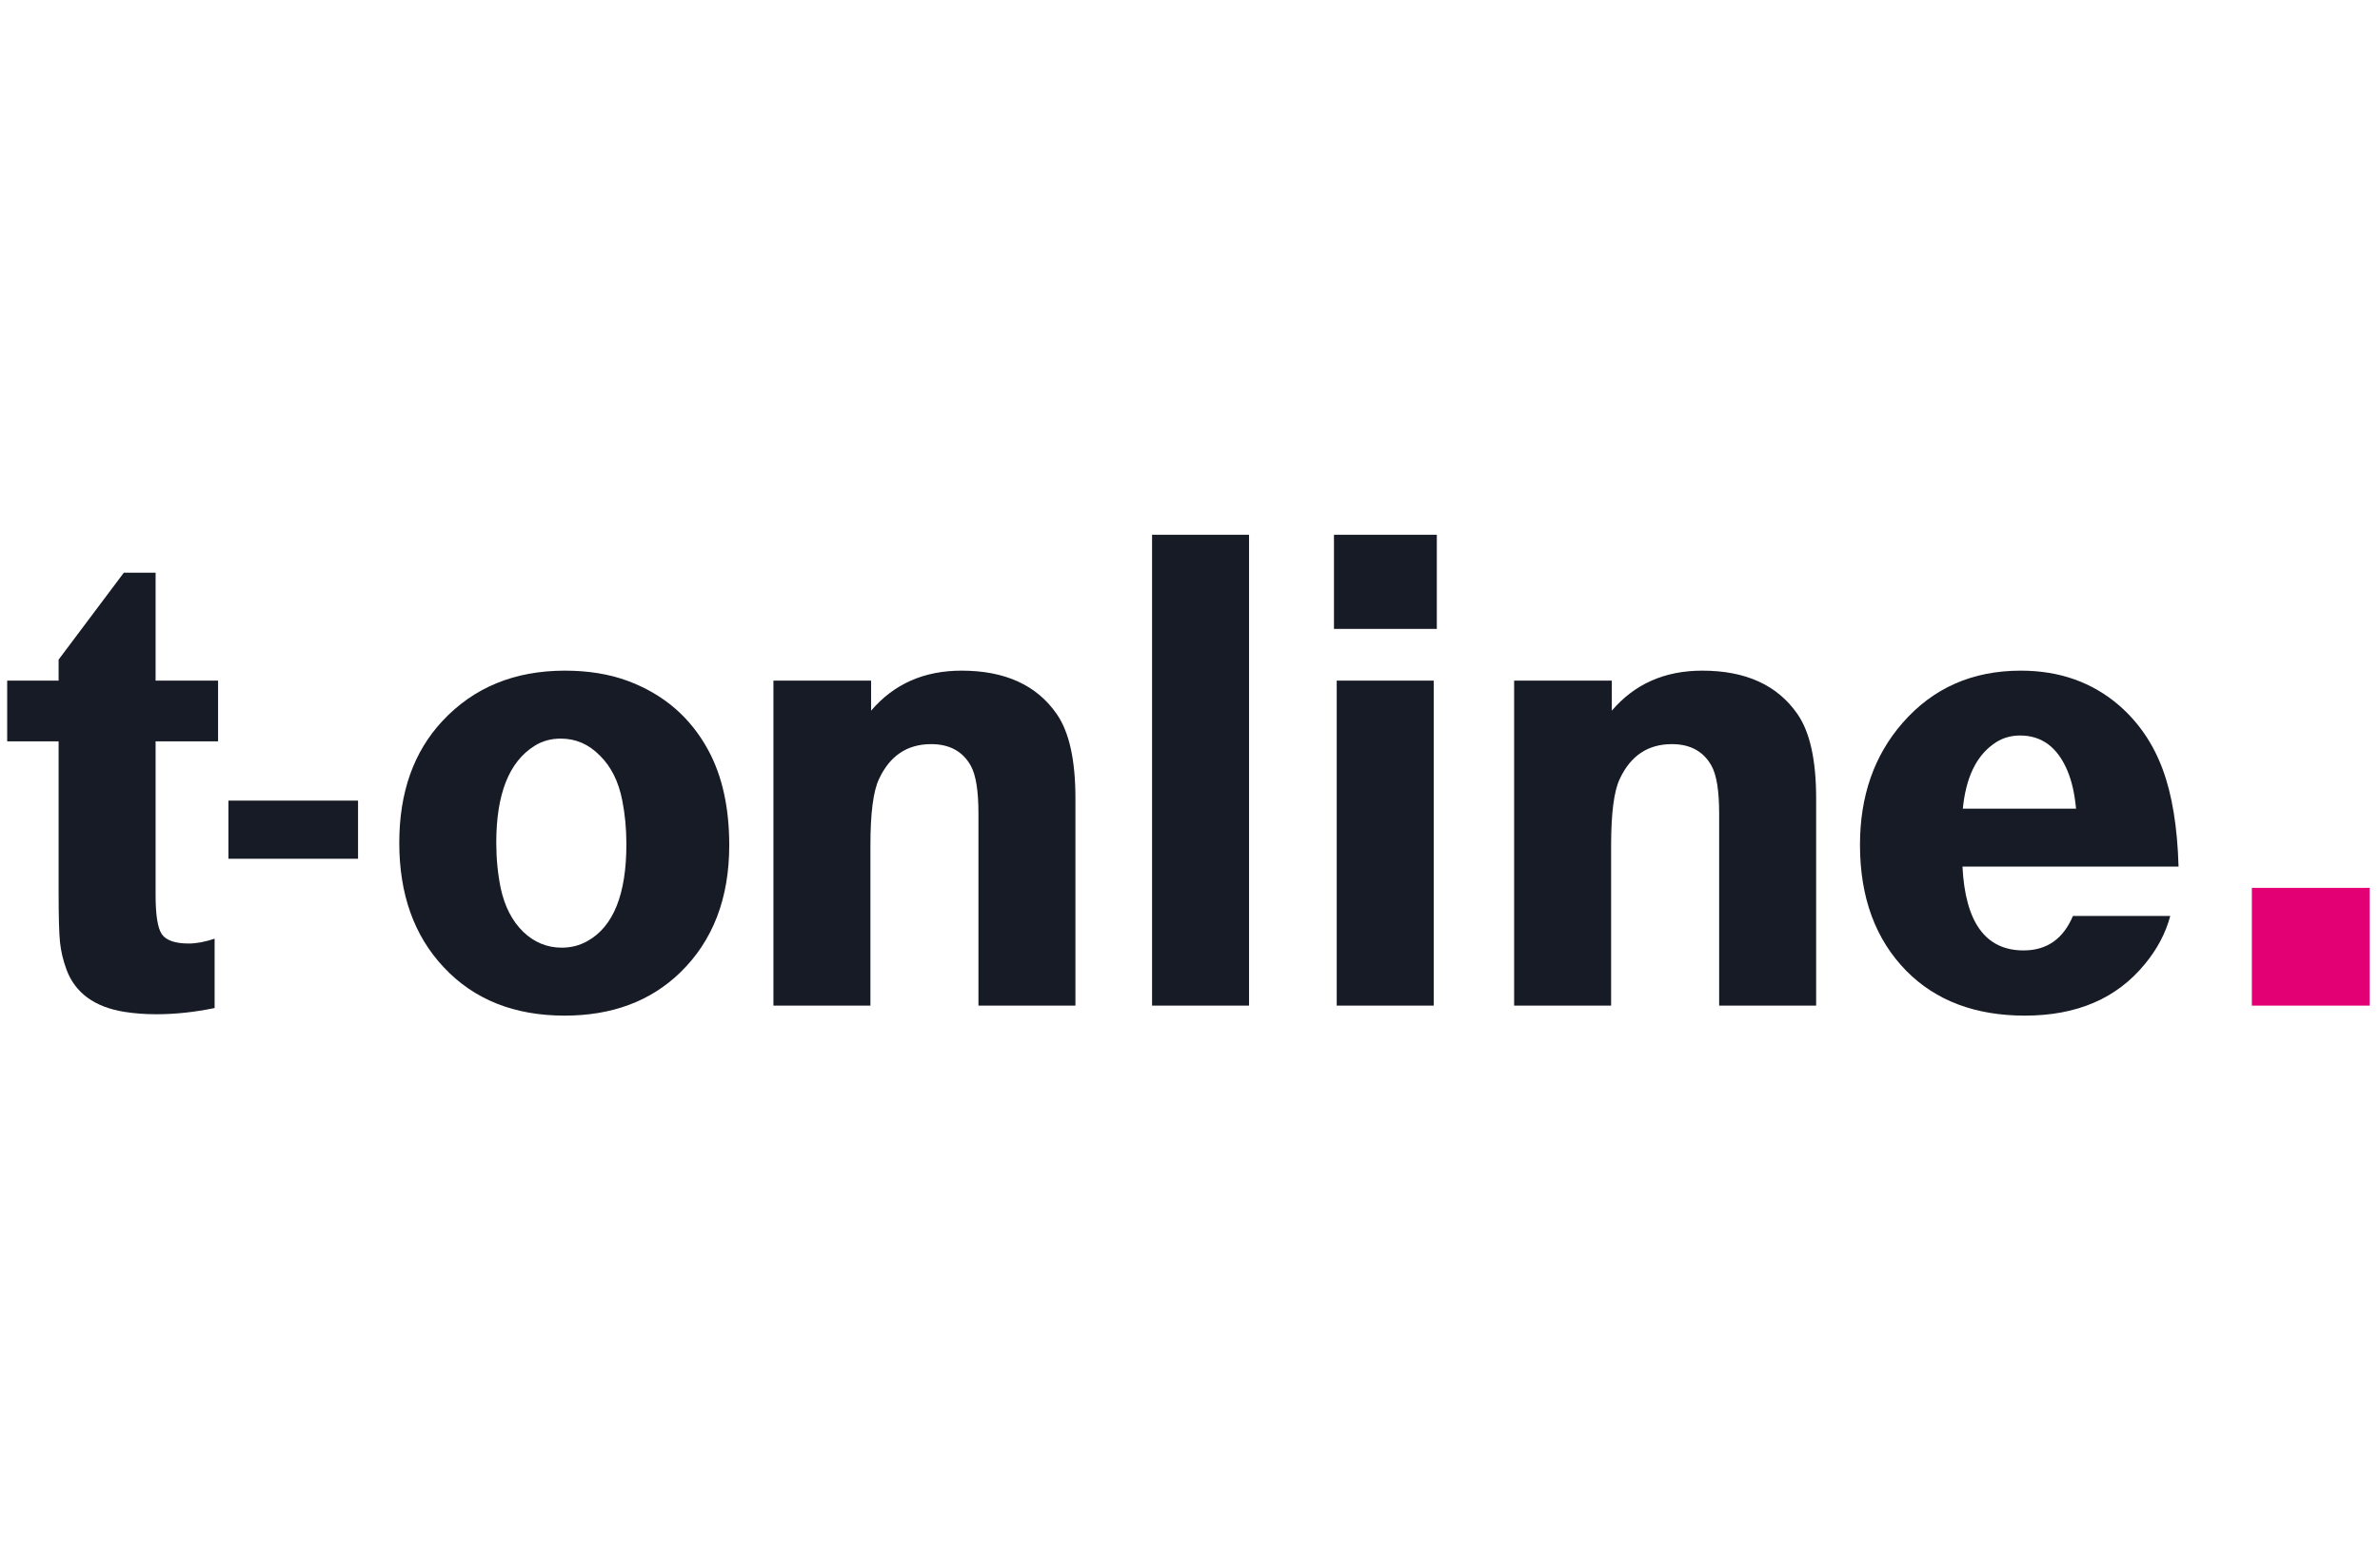
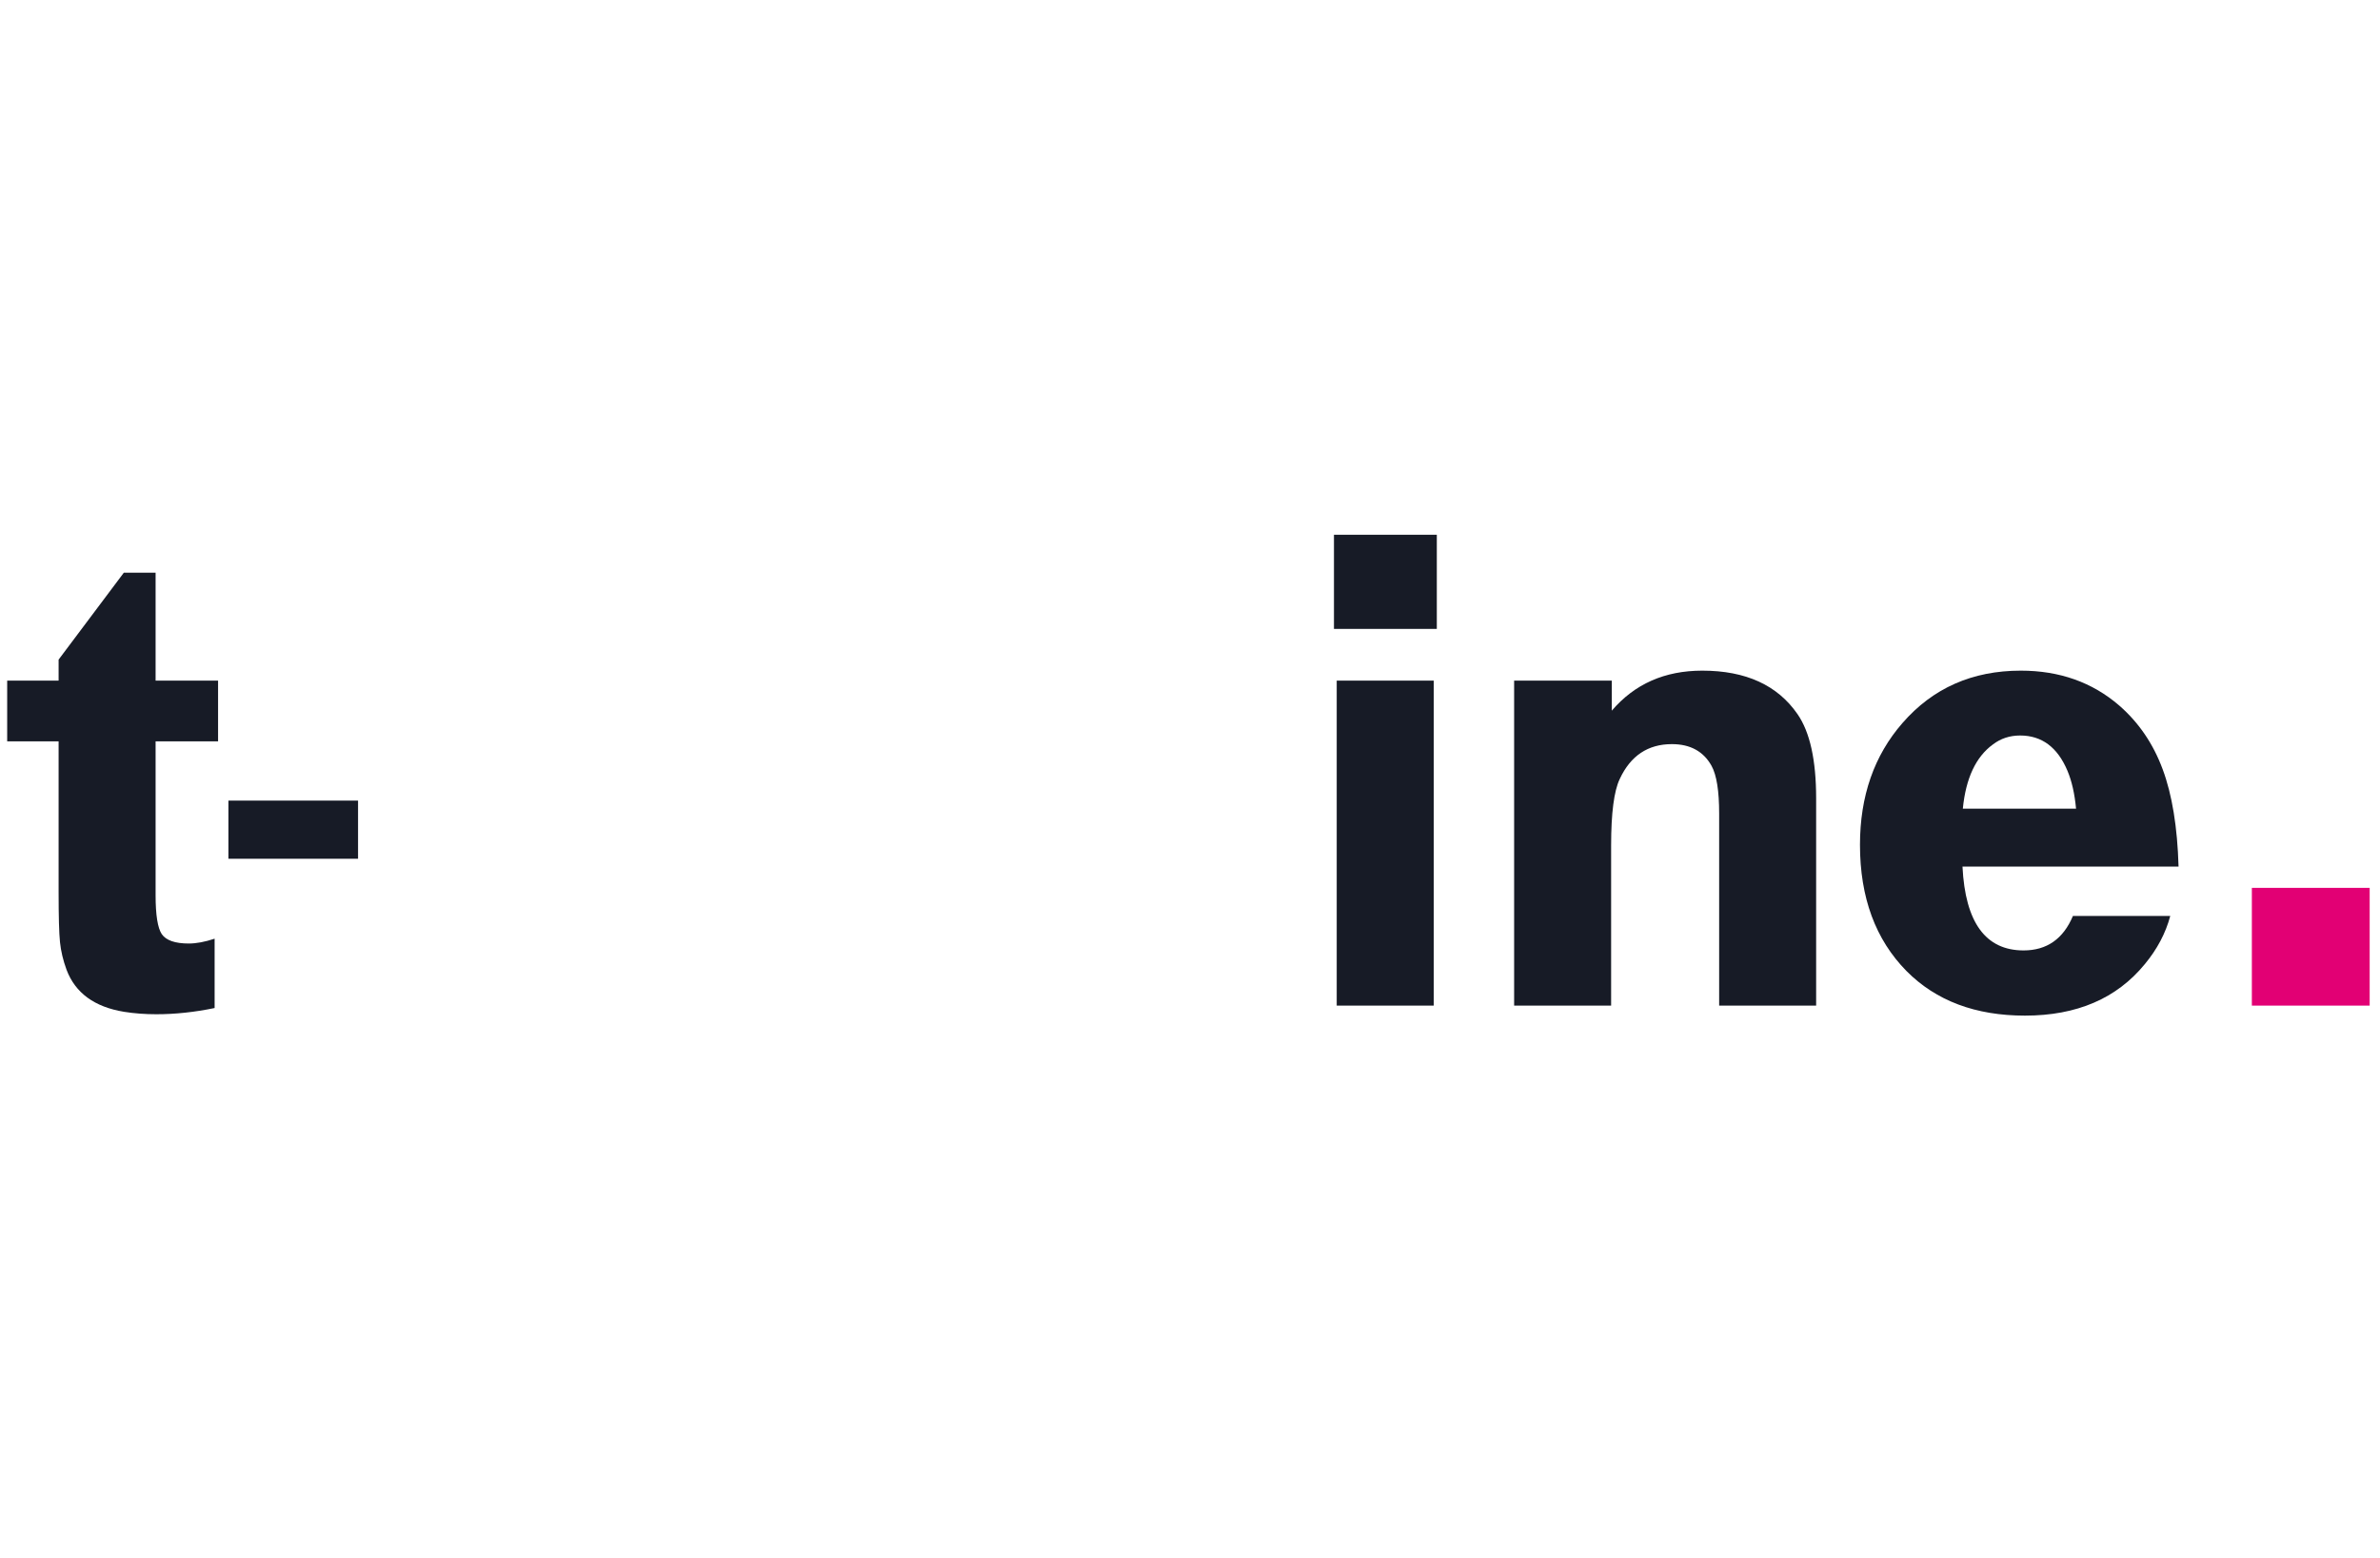
<svg xmlns="http://www.w3.org/2000/svg" width="663" height="434" viewBox="0 0 663 434" fill="none">
  <g clip-path="url(#clip0_1_24)">
    <g clip-path="url(#clip1_1_24)">
      <path d="M2 206.58V189.661H16.326V183.798L34.499 159.574H43.345V189.661H60.748V206.58H43.345V249.452C43.345 254.963 43.922 258.584 45.075 260.314C46.293 262.045 48.793 262.91 52.575 262.91C54.691 262.91 57.094 262.461 59.786 261.563V280.885C54.21 282.039 48.793 282.616 43.537 282.616C40.396 282.616 37.415 282.391 34.595 281.943C26.326 280.597 20.974 276.687 18.538 270.215C17.576 267.588 16.968 265.024 16.711 262.525C16.455 260.026 16.326 255.348 16.326 248.491V206.58H2Z" fill="#171B26" />
      <path d="M99.742 223.087V239.289H63.633V223.087H99.742Z" fill="#171B26" />
-       <path d="M157.379 186.874C163.789 186.874 169.558 187.803 174.686 189.661C184.814 193.378 192.378 199.883 197.378 209.175C201.224 216.352 203.147 225.132 203.147 235.514C203.147 250.317 198.595 262.141 189.493 270.985C181.225 278.995 170.487 283 157.283 283C143.245 283 132.027 278.514 123.63 269.542C115.361 260.763 111.227 249.196 111.227 234.841C111.227 220.806 115.233 209.495 123.246 200.908C131.964 191.552 143.341 186.874 157.379 186.874ZM156.225 205.811C153.47 205.811 151.033 206.484 148.918 207.829C141.803 212.251 138.246 221.255 138.246 234.841C138.246 239.262 138.662 243.492 139.495 247.529C140.586 252.592 142.669 256.629 145.745 259.641C148.822 262.59 152.412 264.064 156.514 264.064C159.078 264.064 161.45 263.454 163.629 262.237C170.873 258.199 174.494 249.196 174.494 235.225C174.494 230.932 174.11 226.862 173.34 223.017C172.315 217.762 170.232 213.597 167.091 210.521C164.014 207.381 160.392 205.811 156.225 205.811Z" fill="#171B26" />
-       <path d="M215.455 280.213V189.661H242.665V198.024C249.011 190.591 257.408 186.874 267.856 186.874C279.972 186.874 288.817 190.911 294.394 198.986C297.855 203.984 299.585 211.802 299.585 222.44V280.213H272.568V226.67C272.568 220.39 271.863 215.968 270.452 213.405C268.209 209.367 264.523 207.349 259.395 207.349C252.728 207.349 247.889 210.585 244.876 217.057C243.273 220.39 242.472 226.574 242.472 235.61V280.213H215.455Z" fill="#171B26" />
-       <path d="M320.931 280.213V149H347.949V280.213H320.931Z" fill="#171B26" />
      <path d="M371.603 175.242V149H400.256V175.242H371.603ZM372.372 280.213V189.661H399.391V280.213H372.372Z" fill="#171B26" />
      <path d="M421.793 280.213V189.661H449.004V198.024C455.349 190.591 463.747 186.874 474.196 186.874C486.31 186.874 495.156 190.911 500.733 198.986C504.195 203.984 505.925 211.802 505.925 222.44V280.213H478.907V226.67C478.907 220.39 478.201 215.968 476.792 213.405C474.548 209.367 470.862 207.349 465.734 207.349C459.068 207.349 454.228 210.585 451.216 217.057C449.613 220.39 448.812 226.574 448.812 235.61V280.213H421.793Z" fill="#171B26" />
      <path d="M606.883 241.473H546.693C547.462 257.046 553.135 264.832 563.712 264.832C570.185 264.832 574.769 261.628 577.461 255.22H604.575C603.294 260.026 600.922 264.511 597.46 268.678C589.64 278.226 578.519 283 564.096 283C550.315 283 539.322 278.866 531.117 270.599C522.463 261.82 518.137 250.093 518.137 235.417C518.137 221.832 522.078 210.521 529.963 201.485C538.424 191.744 549.417 186.874 562.942 186.874C573.712 186.874 582.846 190.11 590.345 196.582C595.794 201.325 599.833 207.252 602.461 214.366C605.088 221.415 606.562 230.451 606.883 241.473ZM578.327 225.324C577.941 221.159 577.141 217.634 575.923 214.75C573.167 208.214 568.776 204.945 562.75 204.945C559.866 204.945 557.334 205.779 555.155 207.445C550.411 210.905 547.622 216.865 546.789 225.324H578.327Z" fill="#171B26" />
      <path d="M660.123 247.401H627.304V280.212H660.123V247.401Z" fill="#E20074" />
    </g>
  </g>
  <defs>
    <clipPath id="clip0_1_24">
      <rect width="663" height="434" fill="white" />
    </clipPath>
    <clipPath id="clip1_1_24">
      <rect width="659" height="134" fill="white" transform="translate(2 149)" />
    </clipPath>
  </defs>
</svg>